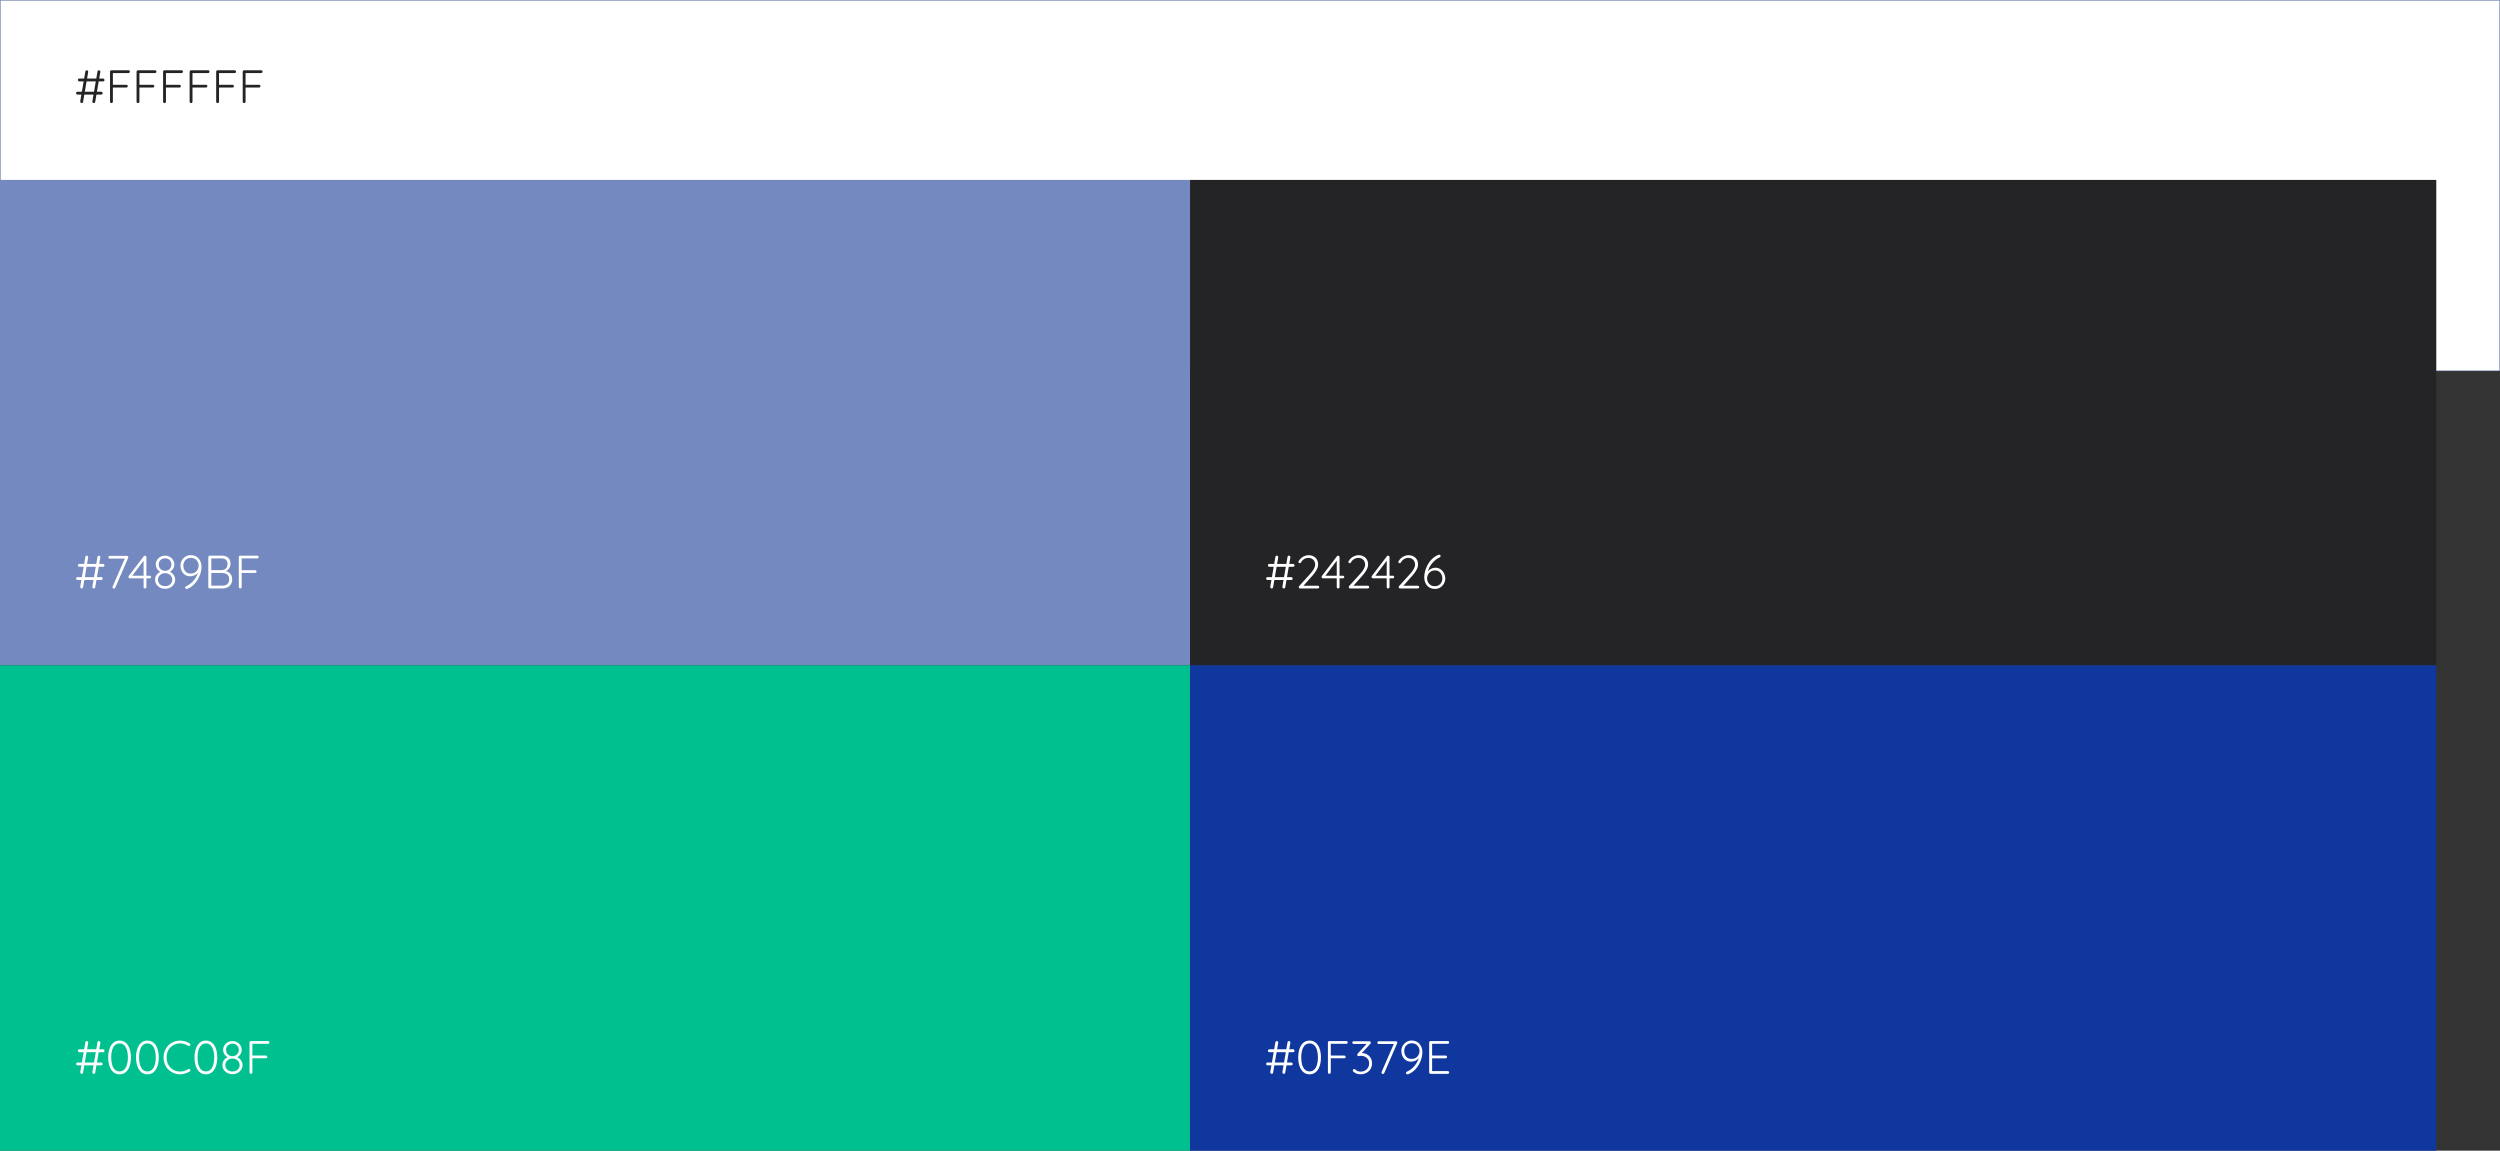
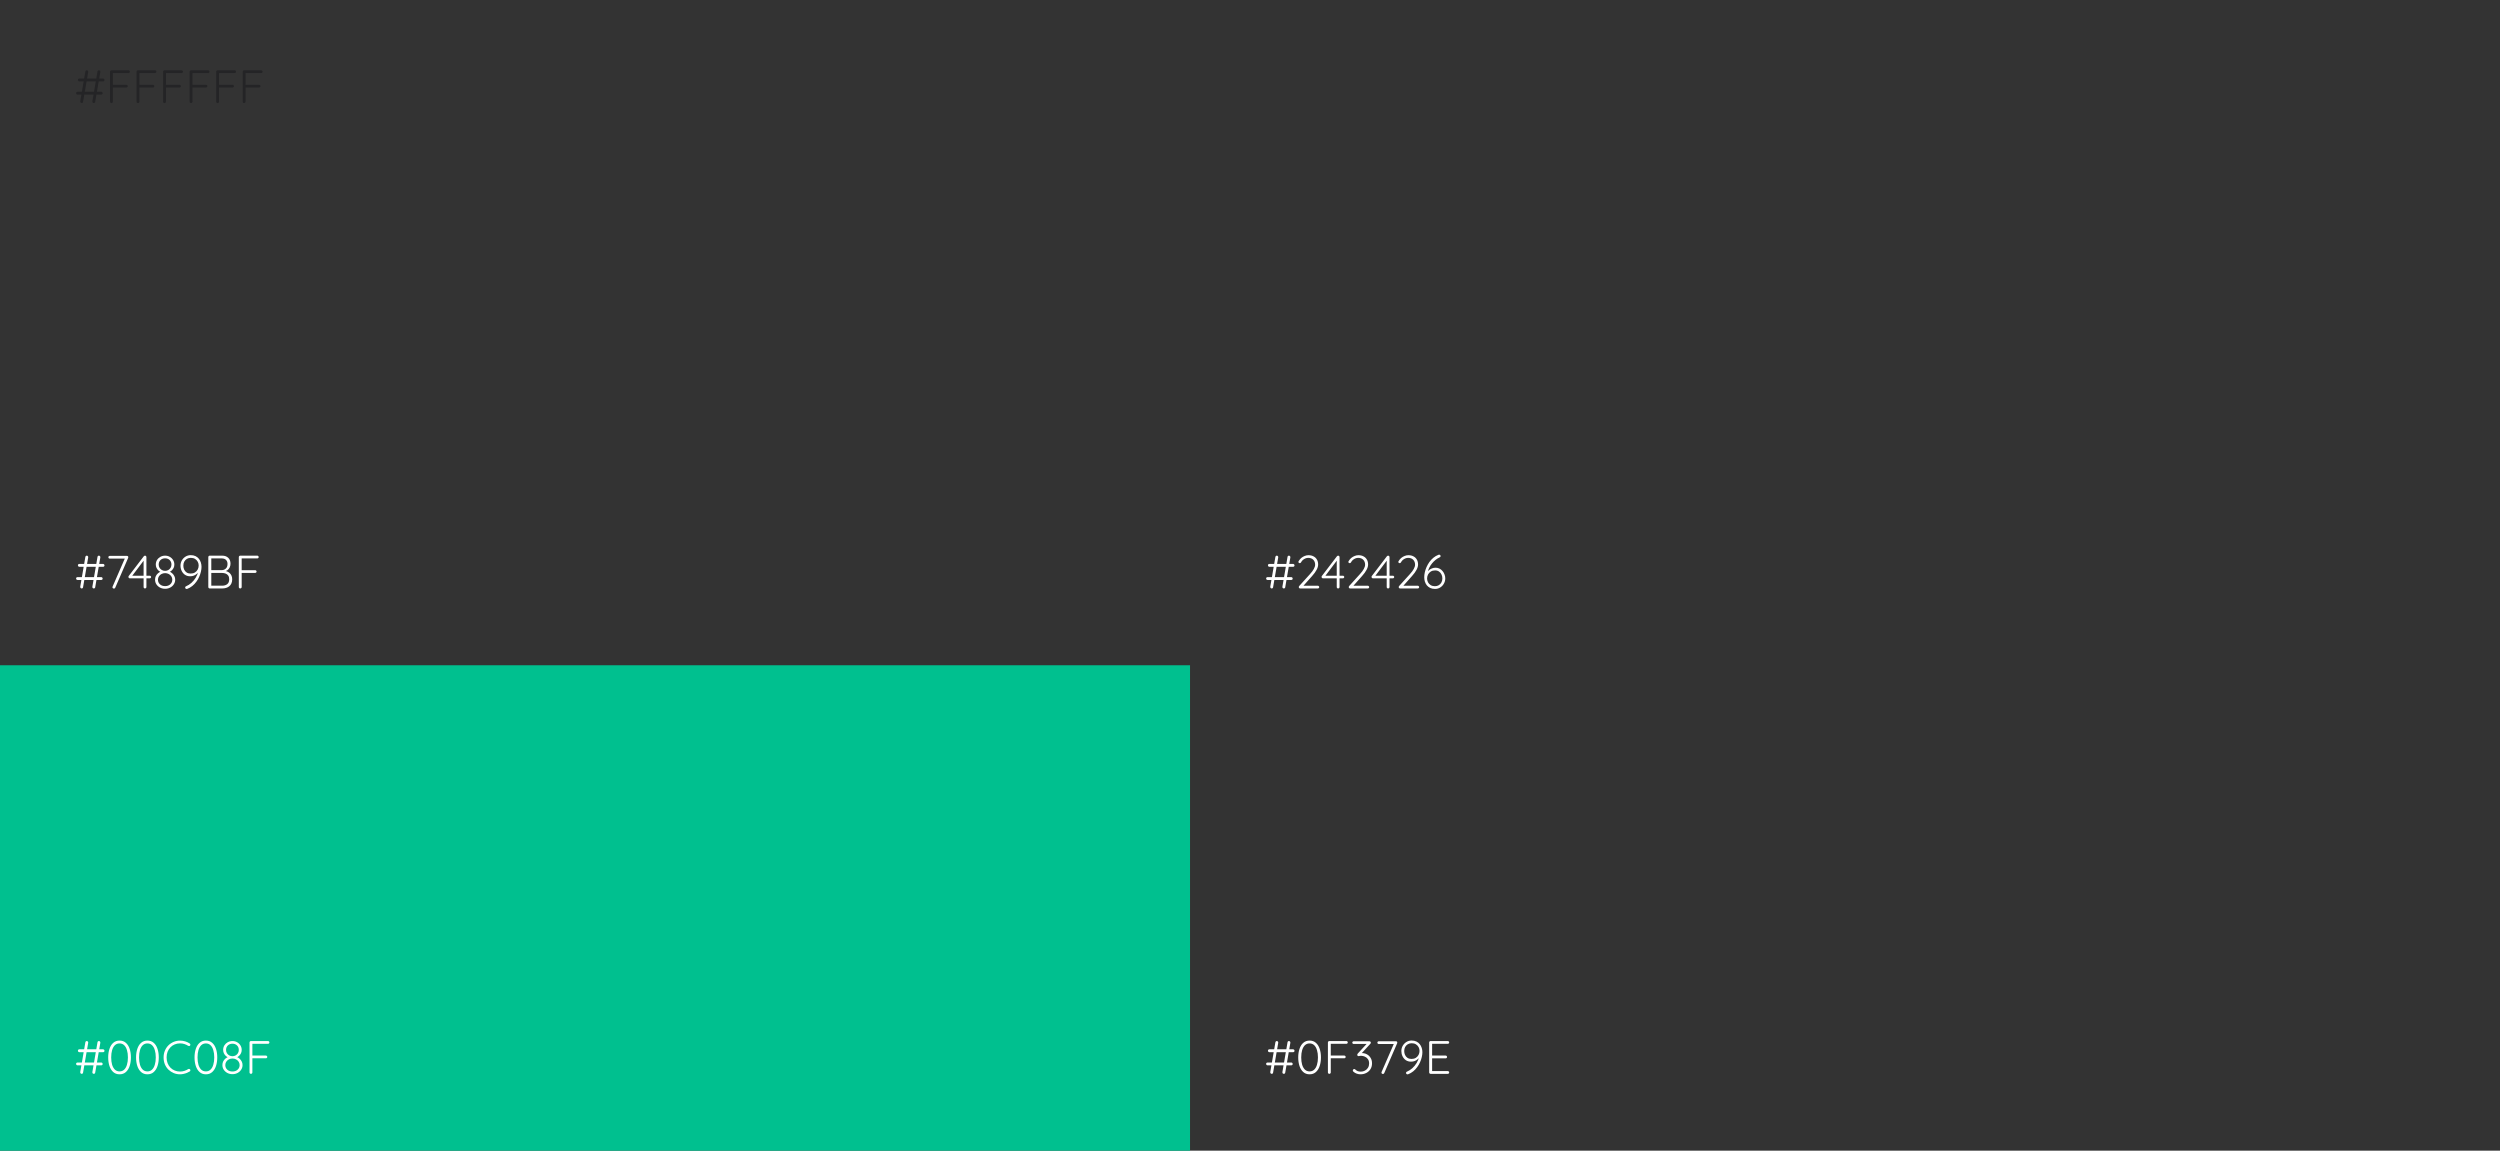
<svg xmlns="http://www.w3.org/2000/svg" width="5336" height="2456" viewBox="0 0 5336 2456" fill="none">
  <rect x="0" y="0" width="5336" height="2456" fill="#333333" stroke="none" />
-   <rect x="0.5" y="0.5" width="5335" height="791" fill="white" stroke="#7489BF" />
-   <path d="M0 384H2540V1420H0V384Z" fill="#7489BF" />
-   <path d="M2540 384H5200V1420H2540V384Z" fill="#242426" />
  <path d="M0 1420H2540V2456H0V1420Z" fill="#00C08F" />
-   <path d="M2540 1420H5200V2456H2540V1420Z" fill="#0F379E" />
  <path d="M174.3 2292C173.3 2292 172.5 2291.6 171.9 2290.8C171.367 2290 171.167 2289.03 171.3 2287.9L182.2 2224.6C182.4 2223.8 182.767 2223.17 183.3 2222.7C183.833 2222.23 184.467 2222 185.2 2222C186.267 2222 187.067 2222.4 187.6 2223.2C188.2 2223.93 188.4 2224.87 188.2 2226L177.3 2289.4C177.233 2290.2 176.9 2290.83 176.3 2291.3C175.767 2291.77 175.1 2292 174.3 2292ZM169.6 2245.8C168.667 2245.8 167.867 2245.5 167.2 2244.9C166.6 2244.23 166.3 2243.43 166.3 2242.5C166.3 2241.63 166.6 2240.93 167.2 2240.4C167.867 2239.87 168.667 2239.6 169.6 2239.6H219.8C220.733 2239.6 221.5 2239.93 222.1 2240.6C222.7 2241.2 223 2241.97 223 2242.9C223 2243.77 222.7 2244.47 222.1 2245C221.5 2245.53 220.733 2245.8 219.8 2245.8H169.6ZM200.2 2292C199.133 2292 198.3 2291.6 197.7 2290.8C197.167 2290 197 2289.03 197.2 2287.9L208.1 2224.6C208.233 2223.8 208.567 2223.17 209.1 2222.7C209.633 2222.23 210.3 2222 211.1 2222C212.167 2222 212.967 2222.4 213.5 2223.2C214.1 2223.93 214.3 2224.87 214.1 2226L203.2 2289.4C203.067 2290.2 202.733 2290.83 202.2 2291.3C201.667 2291.77 201 2292 200.2 2292ZM165.6 2273.9C164.733 2273.9 163.967 2273.6 163.3 2273C162.7 2272.33 162.4 2271.57 162.4 2270.7C162.4 2269.83 162.7 2269.13 163.3 2268.6C163.967 2268.07 164.733 2267.8 165.6 2267.8H215.9C216.833 2267.8 217.6 2268.1 218.2 2268.7C218.8 2269.3 219.1 2270.07 219.1 2271C219.1 2271.87 218.8 2272.57 218.2 2273.1C217.6 2273.63 216.833 2273.9 215.9 2273.9H165.6ZM255.13 2293C249.796 2293 245.33 2291.4 241.73 2288.2C238.13 2285 235.43 2280.7 233.63 2275.3C231.83 2269.83 230.93 2263.73 230.93 2257C230.93 2250.2 231.83 2244.1 233.63 2238.7C235.43 2233.23 238.13 2228.93 241.73 2225.8C245.33 2222.6 249.796 2221 255.13 2221C260.596 2221 265.096 2222.6 268.63 2225.8C272.23 2228.93 274.93 2233.23 276.73 2238.7C278.53 2244.1 279.43 2250.2 279.43 2257C279.43 2263.73 278.53 2269.83 276.73 2275.3C274.93 2280.7 272.23 2285 268.63 2288.2C265.096 2291.4 260.596 2293 255.13 2293ZM255.13 2286.8C259.063 2286.8 262.33 2285.57 264.93 2283.1C267.596 2280.63 269.596 2277.17 270.93 2272.7C272.33 2268.17 273.03 2262.93 273.03 2257C273.03 2251 272.33 2245.77 270.93 2241.3C269.596 2236.77 267.596 2233.27 264.93 2230.8C262.33 2228.33 259.063 2227.1 255.13 2227.1C251.263 2227.1 247.996 2228.33 245.33 2230.8C242.73 2233.27 240.73 2236.77 239.33 2241.3C237.996 2245.77 237.33 2251 237.33 2257C237.33 2262.93 237.996 2268.17 239.33 2272.7C240.73 2277.17 242.73 2280.63 245.33 2283.1C247.996 2285.57 251.263 2286.8 255.13 2286.8ZM314.602 2293C309.269 2293 304.802 2291.4 301.202 2288.2C297.602 2285 294.902 2280.7 293.102 2275.3C291.302 2269.83 290.402 2263.73 290.402 2257C290.402 2250.2 291.302 2244.1 293.102 2238.7C294.902 2233.23 297.602 2228.93 301.202 2225.8C304.802 2222.6 309.269 2221 314.602 2221C320.069 2221 324.569 2222.6 328.102 2225.8C331.702 2228.93 334.402 2233.23 336.202 2238.7C338.002 2244.1 338.902 2250.2 338.902 2257C338.902 2263.73 338.002 2269.83 336.202 2275.3C334.402 2280.7 331.702 2285 328.102 2288.2C324.569 2291.4 320.069 2293 314.602 2293ZM314.602 2286.8C318.536 2286.8 321.802 2285.57 324.402 2283.1C327.069 2280.63 329.069 2277.17 330.402 2272.7C331.802 2268.17 332.502 2262.93 332.502 2257C332.502 2251 331.802 2245.77 330.402 2241.3C329.069 2236.77 327.069 2233.27 324.402 2230.8C321.802 2228.33 318.536 2227.1 314.602 2227.1C310.736 2227.1 307.469 2228.33 304.802 2230.8C302.202 2233.27 300.202 2236.77 298.802 2241.3C297.469 2245.77 296.802 2251 296.802 2257C296.802 2262.93 297.469 2268.17 298.802 2272.7C300.202 2277.17 302.202 2280.63 304.802 2283.1C307.469 2285.57 310.736 2286.8 314.602 2286.8ZM404.875 2227.2C405.675 2227.73 406.142 2228.43 406.275 2229.3C406.408 2230.1 406.208 2230.9 405.675 2231.7C405.208 2232.3 404.608 2232.63 403.875 2232.7C403.142 2232.77 402.442 2232.63 401.775 2232.3C399.242 2230.63 396.508 2229.33 393.575 2228.4C390.708 2227.47 387.608 2227 384.275 2227C380.208 2227 376.408 2227.73 372.875 2229.2C369.408 2230.6 366.375 2232.67 363.775 2235.4C361.175 2238.07 359.142 2241.23 357.675 2244.9C356.275 2248.57 355.575 2252.6 355.575 2257C355.575 2261.53 356.308 2265.67 357.775 2269.4C359.242 2273.07 361.275 2276.23 363.875 2278.9C366.542 2281.57 369.608 2283.6 373.075 2285C376.542 2286.4 380.275 2287.1 384.275 2287.1C387.542 2287.1 390.608 2286.63 393.475 2285.7C396.408 2284.77 399.142 2283.5 401.675 2281.9C402.342 2281.5 403.042 2281.37 403.775 2281.5C404.575 2281.57 405.208 2281.93 405.675 2282.6C406.275 2283.33 406.475 2284.13 406.275 2285C406.142 2285.8 405.708 2286.43 404.975 2286.9C403.308 2287.97 401.342 2288.97 399.075 2289.9C396.808 2290.83 394.408 2291.57 391.875 2292.1C389.342 2292.7 386.808 2293 384.275 2293C379.475 2293 374.975 2292.13 370.775 2290.4C366.575 2288.67 362.842 2286.23 359.575 2283.1C356.308 2279.9 353.742 2276.1 351.875 2271.7C350.075 2267.3 349.175 2262.4 349.175 2257C349.175 2251.8 350.075 2247.03 351.875 2242.7C353.675 2238.3 356.175 2234.5 359.375 2231.3C362.575 2228.1 366.308 2225.6 370.575 2223.8C374.842 2222 379.408 2221.1 384.275 2221.1C388.075 2221.1 391.742 2221.63 395.275 2222.7C398.808 2223.77 402.008 2225.27 404.875 2227.2ZM439.407 2293C434.074 2293 429.607 2291.4 426.007 2288.2C422.407 2285 419.707 2280.7 417.907 2275.3C416.107 2269.83 415.207 2263.73 415.207 2257C415.207 2250.2 416.107 2244.1 417.907 2238.7C419.707 2233.23 422.407 2228.93 426.007 2225.8C429.607 2222.6 434.074 2221 439.407 2221C444.874 2221 449.374 2222.6 452.907 2225.8C456.507 2228.93 459.207 2233.23 461.007 2238.7C462.807 2244.1 463.707 2250.2 463.707 2257C463.707 2263.73 462.807 2269.83 461.007 2275.3C459.207 2280.7 456.507 2285 452.907 2288.2C449.374 2291.4 444.874 2293 439.407 2293ZM439.407 2286.8C443.34 2286.8 446.607 2285.57 449.207 2283.1C451.874 2280.63 453.874 2277.17 455.207 2272.7C456.607 2268.17 457.307 2262.93 457.307 2257C457.307 2251 456.607 2245.77 455.207 2241.3C453.874 2236.77 451.874 2233.27 449.207 2230.8C446.607 2228.33 443.34 2227.1 439.407 2227.1C435.54 2227.1 432.274 2228.33 429.607 2230.8C427.007 2233.27 425.007 2236.77 423.607 2241.3C422.274 2245.77 421.607 2251 421.607 2257C421.607 2262.93 422.274 2268.17 423.607 2272.7C425.007 2277.17 427.007 2280.63 429.607 2283.1C432.274 2285.57 435.54 2286.8 439.407 2286.8ZM505.58 2256.8L505.28 2255.9C507.546 2256.77 509.613 2258.07 511.48 2259.8C513.346 2261.47 514.846 2263.47 515.98 2265.8C517.113 2268.07 517.68 2270.57 517.68 2273.3C517.68 2276.9 516.713 2280.17 514.78 2283.1C512.913 2286.03 510.346 2288.37 507.08 2290.1C503.813 2291.83 500.18 2292.7 496.18 2292.7C492.113 2292.7 488.446 2291.83 485.18 2290.1C481.98 2288.37 479.413 2286.03 477.48 2283.1C475.613 2280.17 474.68 2276.9 474.68 2273.3C474.68 2270.37 475.246 2267.77 476.38 2265.5C477.58 2263.17 479.113 2261.2 480.98 2259.6C482.913 2258 484.913 2256.77 486.98 2255.9L486.68 2256.9C484.88 2256.03 483.18 2254.87 481.58 2253.4C480.046 2251.87 478.78 2250.07 477.78 2248C476.78 2245.87 476.28 2243.53 476.28 2241C476.28 2237.4 477.146 2234.17 478.88 2231.3C480.68 2228.43 483.08 2226.17 486.08 2224.5C489.146 2222.83 492.513 2222 496.18 2222C499.846 2222 503.146 2222.83 506.08 2224.5C509.08 2226.17 511.446 2228.43 513.18 2231.3C514.98 2234.17 515.88 2237.4 515.88 2241C515.88 2243.6 515.38 2245.93 514.38 2248C513.38 2250.07 512.08 2251.87 510.48 2253.4C508.88 2254.87 507.246 2256 505.58 2256.8ZM482.48 2241C482.48 2243.67 483.113 2246 484.38 2248C485.646 2250 487.313 2251.57 489.38 2252.7C491.446 2253.83 493.713 2254.4 496.18 2254.4C498.58 2254.4 500.813 2253.83 502.88 2252.7C504.946 2251.57 506.58 2250 507.78 2248C509.046 2246 509.68 2243.67 509.68 2241C509.68 2237.07 508.413 2233.87 505.88 2231.4C503.346 2228.93 500.113 2227.7 496.18 2227.7C492.113 2227.7 488.813 2228.93 486.28 2231.4C483.746 2233.87 482.48 2237.07 482.48 2241ZM496.18 2287C500.713 2287 504.38 2285.7 507.18 2283.1C510.046 2280.5 511.48 2277.23 511.48 2273.3C511.48 2270.63 510.78 2268.23 509.38 2266.1C507.98 2263.97 506.113 2262.3 503.78 2261.1C501.446 2259.9 498.913 2259.3 496.18 2259.3C493.446 2259.3 490.913 2259.9 488.58 2261.1C486.246 2262.3 484.38 2263.97 482.98 2266.1C481.58 2268.23 480.88 2270.63 480.88 2273.3C480.88 2277.23 482.28 2280.5 485.08 2283.1C487.88 2285.7 491.58 2287 496.18 2287ZM535.684 2292C534.75 2292 533.984 2291.7 533.384 2291.1C532.85 2290.5 532.584 2289.8 532.584 2289V2225C532.584 2224.2 532.884 2223.5 533.484 2222.9C534.084 2222.3 534.784 2222 535.584 2222H571.984C572.85 2222 573.55 2222.3 574.084 2222.9C574.684 2223.43 574.984 2224.13 574.984 2225C574.984 2225.8 574.684 2226.5 574.084 2227.1C573.55 2227.63 572.85 2227.9 571.984 2227.9H538.284L538.684 2227.3V2253.9L538.184 2253H567.484C568.35 2253 569.05 2253.3 569.584 2253.9C570.184 2254.43 570.484 2255.1 570.484 2255.9C570.484 2256.77 570.184 2257.47 569.584 2258C569.05 2258.53 568.35 2258.8 567.484 2258.8H537.984L538.684 2258V2289C538.684 2289.8 538.384 2290.5 537.784 2291.1C537.25 2291.7 536.55 2292 535.684 2292Z" fill="white" />
  <path d="M2714.3 2292C2713.3 2292 2712.5 2291.6 2711.9 2290.8C2711.37 2290 2711.17 2289.03 2711.3 2287.9L2722.2 2224.6C2722.4 2223.8 2722.77 2223.17 2723.3 2222.7C2723.83 2222.23 2724.47 2222 2725.2 2222C2726.27 2222 2727.07 2222.4 2727.6 2223.2C2728.2 2223.93 2728.4 2224.87 2728.2 2226L2717.3 2289.4C2717.23 2290.2 2716.9 2290.83 2716.3 2291.3C2715.77 2291.77 2715.1 2292 2714.3 2292ZM2709.6 2245.8C2708.67 2245.8 2707.87 2245.5 2707.2 2244.9C2706.6 2244.23 2706.3 2243.43 2706.3 2242.5C2706.3 2241.63 2706.6 2240.93 2707.2 2240.4C2707.87 2239.87 2708.67 2239.6 2709.6 2239.6H2759.8C2760.73 2239.6 2761.5 2239.93 2762.1 2240.6C2762.7 2241.2 2763 2241.97 2763 2242.9C2763 2243.77 2762.7 2244.47 2762.1 2245C2761.5 2245.53 2760.73 2245.8 2759.8 2245.8H2709.6ZM2740.2 2292C2739.13 2292 2738.3 2291.6 2737.7 2290.8C2737.17 2290 2737 2289.03 2737.2 2287.9L2748.1 2224.6C2748.23 2223.8 2748.57 2223.17 2749.1 2222.7C2749.63 2222.23 2750.3 2222 2751.1 2222C2752.17 2222 2752.97 2222.4 2753.5 2223.2C2754.1 2223.93 2754.3 2224.87 2754.1 2226L2743.2 2289.4C2743.07 2290.2 2742.73 2290.83 2742.2 2291.3C2741.67 2291.77 2741 2292 2740.2 2292ZM2705.6 2273.9C2704.73 2273.9 2703.97 2273.6 2703.3 2273C2702.7 2272.33 2702.4 2271.57 2702.4 2270.7C2702.4 2269.83 2702.7 2269.13 2703.3 2268.6C2703.97 2268.07 2704.73 2267.8 2705.6 2267.8H2755.9C2756.83 2267.8 2757.6 2268.1 2758.2 2268.7C2758.8 2269.3 2759.1 2270.07 2759.1 2271C2759.1 2271.87 2758.8 2272.57 2758.2 2273.1C2757.6 2273.63 2756.83 2273.9 2755.9 2273.9H2705.6ZM2795.13 2293C2789.8 2293 2785.33 2291.4 2781.73 2288.2C2778.13 2285 2775.43 2280.7 2773.63 2275.3C2771.83 2269.83 2770.93 2263.73 2770.93 2257C2770.93 2250.2 2771.83 2244.1 2773.63 2238.7C2775.43 2233.23 2778.13 2228.93 2781.73 2225.8C2785.33 2222.6 2789.8 2221 2795.13 2221C2800.6 2221 2805.1 2222.6 2808.63 2225.8C2812.23 2228.93 2814.93 2233.23 2816.73 2238.7C2818.53 2244.1 2819.43 2250.2 2819.43 2257C2819.43 2263.73 2818.53 2269.83 2816.73 2275.3C2814.93 2280.7 2812.23 2285 2808.63 2288.2C2805.1 2291.4 2800.6 2293 2795.13 2293ZM2795.13 2286.8C2799.06 2286.8 2802.33 2285.57 2804.93 2283.1C2807.6 2280.63 2809.6 2277.17 2810.93 2272.7C2812.33 2268.17 2813.03 2262.93 2813.03 2257C2813.03 2251 2812.33 2245.77 2810.93 2241.3C2809.6 2236.77 2807.6 2233.27 2804.93 2230.8C2802.33 2228.33 2799.06 2227.1 2795.13 2227.1C2791.26 2227.1 2788 2228.33 2785.33 2230.8C2782.73 2233.27 2780.73 2236.77 2779.33 2241.3C2778 2245.77 2777.33 2251 2777.33 2257C2777.33 2262.93 2778 2268.17 2779.33 2272.7C2780.73 2277.17 2782.73 2280.63 2785.33 2283.1C2788 2285.57 2791.26 2286.8 2795.13 2286.8ZM2837.4 2292C2836.47 2292 2835.7 2291.7 2835.1 2291.1C2834.57 2290.5 2834.3 2289.8 2834.3 2289V2225C2834.3 2224.2 2834.6 2223.5 2835.2 2222.9C2835.8 2222.3 2836.5 2222 2837.3 2222H2873.7C2874.57 2222 2875.27 2222.3 2875.8 2222.9C2876.4 2223.43 2876.7 2224.13 2876.7 2225C2876.7 2225.8 2876.4 2226.5 2875.8 2227.1C2875.27 2227.63 2874.57 2227.9 2873.7 2227.9H2840L2840.4 2227.3V2253.9L2839.9 2253H2869.2C2870.07 2253 2870.77 2253.3 2871.3 2253.9C2871.9 2254.43 2872.2 2255.1 2872.2 2255.9C2872.2 2256.77 2871.9 2257.47 2871.3 2258C2870.77 2258.53 2870.07 2258.8 2869.2 2258.8H2839.7L2840.4 2258V2289C2840.4 2289.8 2840.1 2290.5 2839.5 2291.1C2838.97 2291.7 2838.27 2292 2837.4 2292ZM2890.44 2281.7C2890.78 2281.7 2891.11 2281.77 2891.44 2281.9C2891.84 2282.03 2892.31 2282.33 2892.84 2282.8C2894.24 2284.27 2895.91 2285.4 2897.84 2286.2C2899.78 2286.93 2901.98 2287.3 2904.44 2287.3C2907.71 2287.3 2910.68 2286.57 2913.34 2285.1C2916.08 2283.63 2918.24 2281.6 2919.84 2279C2921.44 2276.33 2922.24 2273.3 2922.24 2269.9C2922.24 2266.03 2921.38 2262.93 2919.64 2260.6C2917.98 2258.2 2915.81 2256.43 2913.14 2255.3C2910.54 2254.1 2907.88 2253.5 2905.14 2253.5C2904.41 2253.5 2903.68 2253.57 2902.94 2253.7C2902.28 2253.77 2901.64 2253.87 2901.04 2254C2900.44 2254.13 2899.98 2254.2 2899.64 2254.2C2898.78 2254.2 2898.11 2253.93 2897.64 2253.4C2897.18 2252.8 2896.94 2252.07 2896.94 2251.2C2896.94 2250.73 2897.04 2250.33 2897.24 2250C2897.44 2249.6 2897.71 2249.17 2898.04 2248.7L2918.34 2226.6L2919.54 2228.2H2889.24C2888.44 2228.2 2887.74 2227.93 2887.14 2227.4C2886.61 2226.8 2886.34 2226.1 2886.34 2225.3C2886.34 2224.5 2886.61 2223.83 2887.14 2223.3C2887.74 2222.77 2888.44 2222.5 2889.24 2222.5H2922.84C2923.98 2222.5 2924.78 2222.87 2925.24 2223.6C2925.71 2224.27 2925.94 2224.93 2925.94 2225.6C2925.94 2226 2925.84 2226.4 2925.64 2226.8C2925.44 2227.13 2925.18 2227.5 2924.84 2227.9L2904.54 2250L2902.34 2248.7C2902.54 2248.5 2903.21 2248.3 2904.34 2248.1C2905.54 2247.83 2906.48 2247.7 2907.14 2247.7C2910.81 2247.7 2914.24 2248.57 2917.44 2250.3C2920.71 2252.03 2923.34 2254.53 2925.34 2257.8C2927.41 2261 2928.44 2264.97 2928.44 2269.7C2928.44 2274.37 2927.34 2278.47 2925.14 2282C2922.94 2285.47 2919.98 2288.17 2916.24 2290.1C2912.51 2292.03 2908.38 2293 2903.84 2293C2901.11 2293 2898.41 2292.53 2895.74 2291.6C2893.08 2290.67 2890.74 2289.27 2888.74 2287.4C2888.28 2287 2887.94 2286.6 2887.74 2286.2C2887.54 2285.8 2887.44 2285.4 2887.44 2285C2887.44 2284.2 2887.71 2283.47 2888.24 2282.8C2888.84 2282.07 2889.58 2281.7 2890.44 2281.7ZM2951.78 2292.3C2950.98 2292.3 2950.25 2292.03 2949.58 2291.5C2948.92 2290.97 2948.58 2290.3 2948.58 2289.5C2948.58 2289.03 2948.68 2288.53 2948.88 2288L2975.48 2226.9L2976.58 2228.3H2942.78C2941.98 2228.3 2941.28 2228.03 2940.68 2227.5C2940.15 2226.9 2939.88 2226.2 2939.88 2225.4C2939.88 2224.53 2940.15 2223.83 2940.68 2223.3C2941.28 2222.77 2941.98 2222.5 2942.78 2222.5H2979.48C2980.48 2222.5 2981.22 2222.77 2981.68 2223.3C2982.15 2223.83 2982.38 2224.5 2982.38 2225.3C2982.38 2225.83 2982.28 2226.33 2982.08 2226.8L2954.58 2290.3C2954.38 2290.9 2954.02 2291.4 2953.48 2291.8C2952.95 2292.13 2952.38 2292.3 2951.78 2292.3ZM3012.95 2220.9C3016.89 2220.9 3020.29 2221.6 3023.15 2223C3026.09 2224.4 3028.49 2226.3 3030.35 2228.7C3032.22 2231.03 3033.62 2233.7 3034.55 2236.7C3035.49 2239.7 3035.95 2242.77 3035.95 2245.9C3035.95 2249.1 3035.52 2252.53 3034.65 2256.2C3033.85 2259.8 3032.62 2263.47 3030.95 2267.2C3029.35 2270.87 3027.32 2274.37 3024.85 2277.7C3022.45 2281.03 3019.62 2284.03 3016.35 2286.7C3013.09 2289.37 3009.45 2291.43 3005.45 2292.9C3004.92 2293.03 3004.49 2293.1 3004.15 2293.1C3003.35 2293.1 3002.62 2292.8 3001.95 2292.2C3001.35 2291.67 3001.05 2290.93 3001.05 2290C3001.05 2289.33 3001.25 2288.77 3001.65 2288.3C3002.05 2287.77 3002.65 2287.37 3003.45 2287.1C3007.25 2285.5 3010.92 2283.13 3014.45 2280C3017.99 2276.8 3021.02 2273.13 3023.55 2269C3026.15 2264.8 3027.89 2260.47 3028.75 2256L3030.85 2254.7C3029.72 2256.83 3028.19 2258.77 3026.25 2260.5C3024.32 2262.23 3022.12 2263.6 3019.65 2264.6C3017.25 2265.53 3014.62 2266 3011.75 2266C3007.49 2266 3003.79 2264.97 3000.65 2262.9C2997.59 2260.77 2995.22 2257.97 2993.55 2254.5C2991.89 2251.03 2991.05 2247.3 2991.05 2243.3C2991.05 2239.37 2991.99 2235.7 2993.85 2232.3C2995.79 2228.9 2998.39 2226.17 3001.65 2224.1C3004.99 2221.97 3008.75 2220.9 3012.95 2220.9ZM3013.15 2226.7C3010.02 2226.7 3007.25 2227.4 3004.85 2228.8C3002.45 2230.2 3000.55 2232.17 2999.15 2234.7C2997.82 2237.17 2997.15 2240.03 2997.15 2243.3C2997.15 2246.23 2997.72 2249 2998.85 2251.6C3000.05 2254.2 3001.82 2256.3 3004.15 2257.9C3006.49 2259.43 3009.32 2260.2 3012.65 2260.2C3016.25 2260.2 3019.32 2259.43 3021.85 2257.9C3024.39 2256.3 3026.35 2254.2 3027.75 2251.6C3029.15 2249 3029.85 2246.13 3029.85 2243C3029.85 2240.13 3029.19 2237.47 3027.85 2235C3026.52 2232.53 3024.62 2230.53 3022.15 2229C3019.69 2227.47 3016.69 2226.7 3013.15 2226.7ZM3053.42 2222H3090.12C3090.92 2222 3091.62 2222.3 3092.22 2222.9C3092.82 2223.43 3093.12 2224.13 3093.12 2225C3093.12 2225.87 3092.82 2226.57 3092.22 2227.1C3091.62 2227.63 3090.92 2227.9 3090.12 2227.9H3055.72L3056.72 2226.2V2254.3L3055.62 2253H3085.62C3086.42 2253 3087.12 2253.3 3087.72 2253.9C3088.32 2254.5 3088.62 2255.2 3088.62 2256C3088.62 2256.87 3088.32 2257.57 3087.72 2258.1C3087.12 2258.63 3086.42 2258.9 3085.62 2258.9H3055.82L3056.72 2257.9V2286.7L3056.22 2286.1H3090.12C3090.92 2286.1 3091.62 2286.4 3092.22 2287C3092.82 2287.6 3093.12 2288.3 3093.12 2289.1C3093.12 2289.97 3092.82 2290.67 3092.22 2291.2C3091.62 2291.73 3090.92 2292 3090.12 2292H3053.42C3052.62 2292 3051.92 2291.7 3051.32 2291.1C3050.72 2290.5 3050.42 2289.8 3050.42 2289V2225C3050.42 2224.2 3050.72 2223.5 3051.32 2222.9C3051.92 2222.3 3052.62 2222 3053.42 2222Z" fill="white" />
  <path d="M174.3 1256C173.3 1256 172.5 1255.6 171.9 1254.8C171.367 1254 171.167 1253.03 171.3 1251.9L182.2 1188.6C182.4 1187.8 182.767 1187.17 183.3 1186.7C183.833 1186.23 184.467 1186 185.2 1186C186.267 1186 187.067 1186.4 187.6 1187.2C188.2 1187.93 188.4 1188.87 188.2 1190L177.3 1253.4C177.233 1254.2 176.9 1254.83 176.3 1255.3C175.767 1255.77 175.1 1256 174.3 1256ZM169.6 1209.8C168.667 1209.8 167.867 1209.5 167.2 1208.9C166.6 1208.23 166.3 1207.43 166.3 1206.5C166.3 1205.63 166.6 1204.93 167.2 1204.4C167.867 1203.87 168.667 1203.6 169.6 1203.6H219.8C220.733 1203.6 221.5 1203.93 222.1 1204.6C222.7 1205.2 223 1205.97 223 1206.9C223 1207.77 222.7 1208.47 222.1 1209C221.5 1209.53 220.733 1209.8 219.8 1209.8H169.6ZM200.2 1256C199.133 1256 198.3 1255.6 197.7 1254.8C197.167 1254 197 1253.03 197.2 1251.9L208.1 1188.6C208.233 1187.8 208.567 1187.17 209.1 1186.7C209.633 1186.23 210.3 1186 211.1 1186C212.167 1186 212.967 1186.4 213.5 1187.2C214.1 1187.93 214.3 1188.87 214.1 1190L203.2 1253.4C203.067 1254.2 202.733 1254.83 202.2 1255.3C201.667 1255.77 201 1256 200.2 1256ZM165.6 1237.9C164.733 1237.9 163.967 1237.6 163.3 1237C162.7 1236.33 162.4 1235.57 162.4 1234.7C162.4 1233.83 162.7 1233.13 163.3 1232.6C163.967 1232.07 164.733 1231.8 165.6 1231.8H215.9C216.833 1231.8 217.6 1232.1 218.2 1232.7C218.8 1233.3 219.1 1234.07 219.1 1235C219.1 1235.87 218.8 1236.57 218.2 1237.1C217.6 1237.63 216.833 1237.9 215.9 1237.9H165.6ZM243.23 1256.3C242.43 1256.3 241.696 1256.03 241.03 1255.5C240.363 1254.97 240.03 1254.3 240.03 1253.5C240.03 1253.03 240.13 1252.53 240.33 1252L266.93 1190.9L268.03 1192.3H234.23C233.43 1192.3 232.73 1192.03 232.13 1191.5C231.596 1190.9 231.33 1190.2 231.33 1189.4C231.33 1188.53 231.596 1187.83 232.13 1187.3C232.73 1186.77 233.43 1186.5 234.23 1186.5H270.93C271.93 1186.5 272.663 1186.77 273.13 1187.3C273.596 1187.83 273.83 1188.5 273.83 1189.3C273.83 1189.83 273.73 1190.33 273.53 1190.8L246.03 1254.3C245.83 1254.9 245.463 1255.4 244.93 1255.8C244.396 1256.13 243.83 1256.3 243.23 1256.3ZM309.395 1256C308.529 1256 307.829 1255.7 307.295 1255.1C306.762 1254.5 306.495 1253.8 306.495 1253V1194.3L307.795 1195.1L281.495 1229.9L281.195 1228.8H319.595C320.395 1228.8 321.062 1229.07 321.595 1229.6C322.195 1230.13 322.495 1230.8 322.495 1231.6C322.495 1232.4 322.195 1233.07 321.595 1233.6C321.062 1234.13 320.395 1234.4 319.595 1234.4H277.095C276.295 1234.4 275.595 1234.1 274.995 1233.5C274.395 1232.83 274.095 1232.1 274.095 1231.3C274.095 1230.57 274.329 1229.9 274.795 1229.3L306.995 1187.2C307.329 1186.73 307.729 1186.43 308.195 1186.3C308.729 1186.1 309.162 1186 309.495 1186C310.362 1186 311.062 1186.3 311.595 1186.9C312.195 1187.5 312.495 1188.2 312.495 1189V1253C312.495 1253.8 312.195 1254.5 311.595 1255.1C310.995 1255.7 310.262 1256 309.395 1256ZM361.83 1220.8L361.53 1219.9C363.796 1220.77 365.863 1222.07 367.73 1223.8C369.596 1225.47 371.096 1227.47 372.23 1229.8C373.363 1232.07 373.93 1234.57 373.93 1237.3C373.93 1240.9 372.963 1244.17 371.03 1247.1C369.163 1250.03 366.596 1252.37 363.33 1254.1C360.063 1255.83 356.43 1256.7 352.43 1256.7C348.363 1256.7 344.696 1255.83 341.43 1254.1C338.23 1252.37 335.663 1250.03 333.73 1247.1C331.863 1244.17 330.93 1240.9 330.93 1237.3C330.93 1234.37 331.496 1231.77 332.63 1229.5C333.83 1227.17 335.363 1225.2 337.23 1223.6C339.163 1222 341.163 1220.77 343.23 1219.9L342.93 1220.9C341.13 1220.03 339.43 1218.87 337.83 1217.4C336.296 1215.87 335.03 1214.07 334.03 1212C333.03 1209.87 332.53 1207.53 332.53 1205C332.53 1201.4 333.396 1198.17 335.13 1195.3C336.93 1192.43 339.33 1190.17 342.33 1188.5C345.396 1186.83 348.763 1186 352.43 1186C356.096 1186 359.396 1186.83 362.33 1188.5C365.33 1190.17 367.696 1192.43 369.43 1195.3C371.23 1198.17 372.13 1201.4 372.13 1205C372.13 1207.6 371.63 1209.93 370.63 1212C369.63 1214.07 368.33 1215.87 366.73 1217.4C365.13 1218.87 363.496 1220 361.83 1220.8ZM338.73 1205C338.73 1207.67 339.363 1210 340.63 1212C341.896 1214 343.563 1215.57 345.63 1216.7C347.696 1217.83 349.963 1218.4 352.43 1218.4C354.83 1218.4 357.063 1217.83 359.13 1216.7C361.196 1215.57 362.83 1214 364.03 1212C365.296 1210 365.93 1207.67 365.93 1205C365.93 1201.07 364.663 1197.87 362.13 1195.4C359.596 1192.93 356.363 1191.7 352.43 1191.7C348.363 1191.7 345.063 1192.93 342.53 1195.4C339.996 1197.87 338.73 1201.07 338.73 1205ZM352.43 1251C356.963 1251 360.63 1249.7 363.43 1247.1C366.296 1244.5 367.73 1241.23 367.73 1237.3C367.73 1234.63 367.03 1232.23 365.63 1230.1C364.23 1227.97 362.363 1226.3 360.03 1225.1C357.696 1223.9 355.163 1223.3 352.43 1223.3C349.696 1223.3 347.163 1223.9 344.83 1225.1C342.496 1226.3 340.63 1227.97 339.23 1230.1C337.83 1232.23 337.13 1234.63 337.13 1237.3C337.13 1241.23 338.53 1244.5 341.33 1247.1C344.13 1249.7 347.83 1251 352.43 1251ZM407.134 1184.9C411.067 1184.9 414.467 1185.6 417.334 1187C420.267 1188.4 422.667 1190.3 424.534 1192.7C426.4 1195.03 427.8 1197.7 428.734 1200.7C429.667 1203.7 430.134 1206.77 430.134 1209.9C430.134 1213.1 429.7 1216.53 428.834 1220.2C428.034 1223.8 426.8 1227.47 425.134 1231.2C423.534 1234.87 421.5 1238.37 419.034 1241.7C416.634 1245.03 413.8 1248.03 410.534 1250.7C407.267 1253.37 403.634 1255.43 399.634 1256.9C399.1 1257.03 398.667 1257.1 398.334 1257.1C397.534 1257.1 396.8 1256.8 396.134 1256.2C395.534 1255.67 395.234 1254.93 395.234 1254C395.234 1253.33 395.434 1252.77 395.834 1252.3C396.234 1251.77 396.834 1251.37 397.634 1251.1C401.434 1249.5 405.1 1247.13 408.634 1244C412.167 1240.8 415.2 1237.13 417.734 1233C420.334 1228.8 422.067 1224.47 422.934 1220L425.034 1218.7C423.9 1220.83 422.367 1222.77 420.434 1224.5C418.5 1226.23 416.3 1227.6 413.834 1228.6C411.434 1229.53 408.8 1230 405.934 1230C401.667 1230 397.967 1228.97 394.834 1226.9C391.767 1224.77 389.4 1221.97 387.734 1218.5C386.067 1215.03 385.234 1211.3 385.234 1207.3C385.234 1203.37 386.167 1199.7 388.034 1196.3C389.967 1192.9 392.567 1190.17 395.834 1188.1C399.167 1185.97 402.934 1184.9 407.134 1184.9ZM407.334 1190.7C404.2 1190.7 401.434 1191.4 399.034 1192.8C396.634 1194.2 394.734 1196.17 393.334 1198.7C392 1201.17 391.334 1204.03 391.334 1207.3C391.334 1210.23 391.9 1213 393.034 1215.6C394.234 1218.2 396 1220.3 398.334 1221.9C400.667 1223.43 403.5 1224.2 406.834 1224.2C410.434 1224.2 413.5 1223.43 416.034 1221.9C418.567 1220.3 420.534 1218.2 421.934 1215.6C423.334 1213 424.034 1210.13 424.034 1207C424.034 1204.13 423.367 1201.47 422.034 1199C420.7 1196.53 418.8 1194.53 416.334 1193C413.867 1191.47 410.867 1190.7 407.334 1190.7ZM474.095 1186C479.695 1186 484.062 1187.53 487.195 1190.6C490.395 1193.6 491.995 1197.8 491.995 1203.2C491.995 1206 491.395 1208.67 490.195 1211.2C488.995 1213.73 487.229 1215.8 484.895 1217.4C482.562 1218.93 479.662 1219.8 476.195 1220L475.795 1218C478.262 1218 480.662 1218.37 482.995 1219.1C485.395 1219.77 487.529 1220.87 489.395 1222.4C491.262 1223.93 492.762 1225.87 493.895 1228.2C495.029 1230.47 495.595 1233.23 495.595 1236.5C495.595 1239.97 494.995 1242.97 493.795 1245.5C492.662 1247.97 491.095 1249.97 489.095 1251.5C487.162 1253.03 484.929 1254.17 482.395 1254.9C479.862 1255.63 477.229 1256 474.495 1256H447.595C446.795 1256 446.095 1255.7 445.495 1255.1C444.895 1254.5 444.595 1253.8 444.595 1253V1189C444.595 1188.2 444.895 1187.5 445.495 1186.9C446.095 1186.3 446.795 1186 447.595 1186H474.095ZM473.295 1191.9H449.795L450.995 1190.1V1218.4L449.895 1216.9H473.295C476.762 1216.83 479.662 1215.7 481.995 1213.5C484.395 1211.3 485.595 1208.03 485.595 1203.7C485.595 1200.03 484.529 1197.17 482.395 1195.1C480.262 1192.97 477.229 1191.9 473.295 1191.9ZM473.995 1222.9H450.495L450.995 1222.3V1251L450.395 1250.1H474.195C478.462 1250.1 482.029 1249.03 484.895 1246.9C487.762 1244.7 489.195 1241.23 489.195 1236.5C489.195 1233.17 488.495 1230.5 487.095 1228.5C485.695 1226.5 483.829 1225.07 481.495 1224.2C479.162 1223.33 476.662 1222.9 473.995 1222.9ZM512.832 1256C511.899 1256 511.132 1255.7 510.532 1255.1C509.999 1254.5 509.732 1253.8 509.732 1253V1189C509.732 1188.2 510.032 1187.5 510.632 1186.9C511.232 1186.3 511.932 1186 512.732 1186H549.132C549.999 1186 550.699 1186.3 551.232 1186.9C551.832 1187.43 552.132 1188.13 552.132 1189C552.132 1189.8 551.832 1190.5 551.232 1191.1C550.699 1191.63 549.999 1191.9 549.132 1191.9H515.432L515.832 1191.3V1217.9L515.332 1217H544.632C545.499 1217 546.199 1217.3 546.732 1217.9C547.332 1218.43 547.632 1219.1 547.632 1219.9C547.632 1220.77 547.332 1221.47 546.732 1222C546.199 1222.53 545.499 1222.8 544.632 1222.8H515.132L515.832 1222V1253C515.832 1253.8 515.532 1254.5 514.932 1255.1C514.399 1255.7 513.699 1256 512.832 1256Z" fill="white" />
  <path d="M174.3 220C173.3 220 172.5 219.6 171.9 218.8C171.367 218 171.167 217.033 171.3 215.9L182.2 152.6C182.4 151.8 182.767 151.167 183.3 150.7C183.833 150.233 184.467 150 185.2 150C186.267 150 187.067 150.4 187.6 151.2C188.2 151.933 188.4 152.867 188.2 154L177.3 217.4C177.233 218.2 176.9 218.833 176.3 219.3C175.767 219.767 175.1 220 174.3 220ZM169.6 173.8C168.667 173.8 167.867 173.5 167.2 172.9C166.6 172.233 166.3 171.433 166.3 170.5C166.3 169.633 166.6 168.933 167.2 168.4C167.867 167.867 168.667 167.6 169.6 167.6H219.8C220.733 167.6 221.5 167.933 222.1 168.6C222.7 169.2 223 169.967 223 170.9C223 171.767 222.7 172.467 222.1 173C221.5 173.533 220.733 173.8 219.8 173.8H169.6ZM200.2 220C199.133 220 198.3 219.6 197.7 218.8C197.167 218 197 217.033 197.2 215.9L208.1 152.6C208.233 151.8 208.567 151.167 209.1 150.7C209.633 150.233 210.3 150 211.1 150C212.167 150 212.967 150.4 213.5 151.2C214.1 151.933 214.3 152.867 214.1 154L203.2 217.4C203.067 218.2 202.733 218.833 202.2 219.3C201.667 219.767 201 220 200.2 220ZM165.6 201.9C164.733 201.9 163.967 201.6 163.3 201C162.7 200.333 162.4 199.567 162.4 198.7C162.4 197.833 162.7 197.133 163.3 196.6C163.967 196.067 164.733 195.8 165.6 195.8H215.9C216.833 195.8 217.6 196.1 218.2 196.7C218.8 197.3 219.1 198.067 219.1 199C219.1 199.867 218.8 200.567 218.2 201.1C217.6 201.633 216.833 201.9 215.9 201.9H165.6ZM237.93 220C236.996 220 236.23 219.7 235.63 219.1C235.096 218.5 234.83 217.8 234.83 217V153C234.83 152.2 235.13 151.5 235.73 150.9C236.33 150.3 237.03 150 237.83 150H274.23C275.096 150 275.796 150.3 276.33 150.9C276.93 151.433 277.23 152.133 277.23 153C277.23 153.8 276.93 154.5 276.33 155.1C275.796 155.633 275.096 155.9 274.23 155.9H240.53L240.93 155.3V181.9L240.43 181H269.73C270.596 181 271.296 181.3 271.83 181.9C272.43 182.433 272.73 183.1 272.73 183.9C272.73 184.767 272.43 185.467 271.83 186C271.296 186.533 270.596 186.8 269.73 186.8H240.23L240.93 186V217C240.93 217.8 240.63 218.5 240.03 219.1C239.496 219.7 238.796 220 237.93 220ZM294.57 220C293.637 220 292.87 219.7 292.27 219.1C291.737 218.5 291.47 217.8 291.47 217V153C291.47 152.2 291.77 151.5 292.37 150.9C292.97 150.3 293.67 150 294.47 150H330.87C331.737 150 332.437 150.3 332.97 150.9C333.57 151.433 333.87 152.133 333.87 153C333.87 153.8 333.57 154.5 332.97 155.1C332.437 155.633 331.737 155.9 330.87 155.9H297.17L297.57 155.3V181.9L297.07 181H326.37C327.237 181 327.937 181.3 328.47 181.9C329.07 182.433 329.37 183.1 329.37 183.9C329.37 184.767 329.07 185.467 328.47 186C327.937 186.533 327.237 186.8 326.37 186.8H296.87L297.57 186V217C297.57 217.8 297.27 218.5 296.67 219.1C296.137 219.7 295.437 220 294.57 220ZM351.211 220C350.278 220 349.511 219.7 348.911 219.1C348.378 218.5 348.111 217.8 348.111 217V153C348.111 152.2 348.411 151.5 349.011 150.9C349.611 150.3 350.311 150 351.111 150H387.511C388.378 150 389.078 150.3 389.611 150.9C390.211 151.433 390.511 152.133 390.511 153C390.511 153.8 390.211 154.5 389.611 155.1C389.078 155.633 388.378 155.9 387.511 155.9H353.811L354.211 155.3V181.9L353.711 181H383.011C383.878 181 384.578 181.3 385.111 181.9C385.711 182.433 386.011 183.1 386.011 183.9C386.011 184.767 385.711 185.467 385.111 186C384.578 186.533 383.878 186.8 383.011 186.8H353.511L354.211 186V217C354.211 217.8 353.911 218.5 353.311 219.1C352.778 219.7 352.078 220 351.211 220ZM407.852 220C406.918 220 406.152 219.7 405.552 219.1C405.018 218.5 404.752 217.8 404.752 217V153C404.752 152.2 405.052 151.5 405.652 150.9C406.252 150.3 406.952 150 407.752 150H444.152C445.018 150 445.718 150.3 446.252 150.9C446.852 151.433 447.152 152.133 447.152 153C447.152 153.8 446.852 154.5 446.252 155.1C445.718 155.633 445.018 155.9 444.152 155.9H410.452L410.852 155.3V181.9L410.352 181H439.652C440.518 181 441.218 181.3 441.752 181.9C442.352 182.433 442.652 183.1 442.652 183.9C442.652 184.767 442.352 185.467 441.752 186C441.218 186.533 440.518 186.8 439.652 186.8H410.152L410.852 186V217C410.852 217.8 410.552 218.5 409.952 219.1C409.418 219.7 408.718 220 407.852 220ZM464.492 220C463.559 220 462.792 219.7 462.192 219.1C461.659 218.5 461.392 217.8 461.392 217V153C461.392 152.2 461.692 151.5 462.292 150.9C462.892 150.3 463.592 150 464.392 150H500.792C501.659 150 502.359 150.3 502.892 150.9C503.492 151.433 503.792 152.133 503.792 153C503.792 153.8 503.492 154.5 502.892 155.1C502.359 155.633 501.659 155.9 500.792 155.9H467.092L467.492 155.3V181.9L466.992 181H496.292C497.159 181 497.859 181.3 498.392 181.9C498.992 182.433 499.292 183.1 499.292 183.9C499.292 184.767 498.992 185.467 498.392 186C497.859 186.533 497.159 186.8 496.292 186.8H466.792L467.492 186V217C467.492 217.8 467.192 218.5 466.592 219.1C466.059 219.7 465.359 220 464.492 220ZM521.133 220C520.199 220 519.433 219.7 518.833 219.1C518.299 218.5 518.033 217.8 518.033 217V153C518.033 152.2 518.333 151.5 518.933 150.9C519.533 150.3 520.233 150 521.033 150H557.433C558.299 150 558.999 150.3 559.533 150.9C560.133 151.433 560.433 152.133 560.433 153C560.433 153.8 560.133 154.5 559.533 155.1C558.999 155.633 558.299 155.9 557.433 155.9H523.733L524.133 155.3V181.9L523.633 181H552.933C553.799 181 554.499 181.3 555.033 181.9C555.633 182.433 555.933 183.1 555.933 183.9C555.933 184.767 555.633 185.467 555.033 186C554.499 186.533 553.799 186.8 552.933 186.8H523.433L524.133 186V217C524.133 217.8 523.833 218.5 523.233 219.1C522.699 219.7 521.999 220 521.133 220Z" fill="#242426" />
  <path d="M2714.3 1256C2713.3 1256 2712.5 1255.6 2711.9 1254.8C2711.37 1254 2711.17 1253.03 2711.3 1251.9L2722.2 1188.6C2722.4 1187.8 2722.77 1187.17 2723.3 1186.7C2723.83 1186.23 2724.47 1186 2725.2 1186C2726.27 1186 2727.07 1186.4 2727.6 1187.2C2728.2 1187.93 2728.4 1188.87 2728.2 1190L2717.3 1253.4C2717.23 1254.2 2716.9 1254.83 2716.3 1255.3C2715.77 1255.77 2715.1 1256 2714.3 1256ZM2709.6 1209.8C2708.67 1209.8 2707.87 1209.5 2707.2 1208.9C2706.6 1208.23 2706.3 1207.43 2706.3 1206.5C2706.3 1205.63 2706.6 1204.93 2707.2 1204.4C2707.87 1203.87 2708.67 1203.6 2709.6 1203.6H2759.8C2760.73 1203.6 2761.5 1203.93 2762.1 1204.6C2762.7 1205.2 2763 1205.97 2763 1206.9C2763 1207.77 2762.7 1208.47 2762.1 1209C2761.5 1209.53 2760.73 1209.8 2759.8 1209.8H2709.6ZM2740.2 1256C2739.13 1256 2738.3 1255.6 2737.7 1254.8C2737.17 1254 2737 1253.03 2737.2 1251.9L2748.1 1188.6C2748.23 1187.8 2748.57 1187.17 2749.1 1186.7C2749.63 1186.23 2750.3 1186 2751.1 1186C2752.17 1186 2752.97 1186.4 2753.5 1187.2C2754.1 1187.93 2754.3 1188.87 2754.1 1190L2743.2 1253.4C2743.07 1254.2 2742.73 1254.83 2742.2 1255.3C2741.67 1255.77 2741 1256 2740.2 1256ZM2705.6 1237.9C2704.73 1237.9 2703.97 1237.6 2703.3 1237C2702.7 1236.33 2702.4 1235.57 2702.4 1234.7C2702.4 1233.83 2702.7 1233.13 2703.3 1232.6C2703.97 1232.07 2704.73 1231.8 2705.6 1231.8H2755.9C2756.83 1231.8 2757.6 1232.1 2758.2 1232.7C2758.8 1233.3 2759.1 1234.07 2759.1 1235C2759.1 1235.87 2758.8 1236.57 2758.2 1237.1C2757.6 1237.63 2756.83 1237.9 2755.9 1237.9H2705.6ZM2812.83 1250.2C2813.63 1250.2 2814.3 1250.5 2814.83 1251.1C2815.43 1251.63 2815.73 1252.3 2815.73 1253.1C2815.73 1253.97 2815.43 1254.67 2814.83 1255.2C2814.3 1255.73 2813.63 1256 2812.83 1256H2775.33C2774.46 1256 2773.7 1255.77 2773.03 1255.3C2772.43 1254.77 2772.13 1254 2772.13 1253C2772.13 1252.27 2772.4 1251.57 2772.93 1250.9L2796.03 1225.4C2799.7 1221.4 2802.43 1217.73 2804.23 1214.4C2806.1 1211 2807.03 1207.97 2807.03 1205.3C2807.03 1200.9 2805.7 1197.37 2803.03 1194.7C2800.36 1192.03 2796.76 1190.7 2792.23 1190.7C2790.16 1190.7 2788.1 1191.13 2786.03 1192C2784.03 1192.87 2782.23 1194 2780.63 1195.4C2779.1 1196.8 2777.9 1198.4 2777.03 1200.2C2776.63 1200.87 2776.2 1201.33 2775.73 1201.6C2775.33 1201.87 2774.86 1202 2774.33 1202C2773.53 1202 2772.83 1201.77 2772.23 1201.3C2771.63 1200.77 2771.33 1200.13 2771.33 1199.4C2771.33 1198.93 2771.43 1198.47 2771.63 1198C2771.9 1197.53 2772.26 1197 2772.73 1196.4C2773.93 1194.33 2775.6 1192.43 2777.73 1190.7C2779.86 1188.97 2782.23 1187.6 2784.83 1186.6C2787.5 1185.53 2790.1 1185 2792.63 1185C2796.9 1185 2800.56 1185.83 2803.63 1187.5C2806.76 1189.1 2809.16 1191.4 2810.83 1194.4C2812.56 1197.33 2813.43 1200.83 2813.43 1204.9C2813.43 1208.37 2812.33 1212.17 2810.13 1216.3C2808 1220.37 2804.8 1224.77 2800.53 1229.5L2781.03 1251.4L2780.03 1250.2H2812.83ZM2856.04 1256C2855.17 1256 2854.47 1255.7 2853.94 1255.1C2853.4 1254.5 2853.14 1253.8 2853.14 1253V1194.3L2854.44 1195.1L2828.14 1229.9L2827.84 1228.8H2866.24C2867.04 1228.8 2867.7 1229.07 2868.24 1229.6C2868.84 1230.13 2869.14 1230.8 2869.14 1231.6C2869.14 1232.4 2868.84 1233.07 2868.24 1233.6C2867.7 1234.13 2867.04 1234.4 2866.24 1234.4H2823.74C2822.94 1234.4 2822.24 1234.1 2821.64 1233.5C2821.04 1232.83 2820.74 1232.1 2820.74 1231.3C2820.74 1230.57 2820.97 1229.9 2821.44 1229.3L2853.64 1187.2C2853.97 1186.73 2854.37 1186.43 2854.84 1186.3C2855.37 1186.1 2855.8 1186 2856.14 1186C2857 1186 2857.7 1186.3 2858.24 1186.9C2858.84 1187.5 2859.14 1188.2 2859.14 1189V1253C2859.14 1253.8 2858.84 1254.5 2858.24 1255.1C2857.64 1255.7 2856.9 1256 2856.04 1256ZM2919.47 1250.2C2920.27 1250.2 2920.94 1250.5 2921.47 1251.1C2922.07 1251.63 2922.37 1252.3 2922.37 1253.1C2922.37 1253.97 2922.07 1254.67 2921.47 1255.2C2920.94 1255.73 2920.27 1256 2919.47 1256H2881.97C2881.1 1256 2880.34 1255.77 2879.67 1255.3C2879.07 1254.77 2878.77 1254 2878.77 1253C2878.77 1252.27 2879.04 1251.57 2879.57 1250.9L2902.67 1225.4C2906.34 1221.4 2909.07 1217.73 2910.87 1214.4C2912.74 1211 2913.67 1207.97 2913.67 1205.3C2913.67 1200.9 2912.34 1197.37 2909.67 1194.7C2907 1192.03 2903.4 1190.7 2898.87 1190.7C2896.8 1190.7 2894.74 1191.13 2892.67 1192C2890.67 1192.87 2888.87 1194 2887.27 1195.4C2885.74 1196.8 2884.54 1198.4 2883.67 1200.2C2883.27 1200.87 2882.84 1201.33 2882.37 1201.6C2881.97 1201.87 2881.5 1202 2880.97 1202C2880.17 1202 2879.47 1201.77 2878.87 1201.3C2878.27 1200.77 2877.97 1200.13 2877.97 1199.4C2877.97 1198.93 2878.07 1198.47 2878.27 1198C2878.54 1197.53 2878.9 1197 2879.37 1196.4C2880.57 1194.33 2882.24 1192.43 2884.37 1190.7C2886.5 1188.97 2888.87 1187.6 2891.47 1186.6C2894.14 1185.53 2896.74 1185 2899.27 1185C2903.54 1185 2907.2 1185.83 2910.27 1187.5C2913.4 1189.1 2915.8 1191.4 2917.47 1194.4C2919.2 1197.33 2920.07 1200.83 2920.07 1204.9C2920.07 1208.37 2918.97 1212.17 2916.77 1216.3C2914.64 1220.37 2911.44 1224.77 2907.17 1229.5L2887.67 1251.4L2886.67 1250.2H2919.47ZM2962.68 1256C2961.81 1256 2961.11 1255.7 2960.58 1255.1C2960.04 1254.5 2959.78 1253.8 2959.78 1253V1194.3L2961.08 1195.1L2934.78 1229.9L2934.48 1228.8H2972.88C2973.68 1228.8 2974.34 1229.07 2974.88 1229.6C2975.48 1230.13 2975.78 1230.8 2975.78 1231.6C2975.78 1232.4 2975.48 1233.07 2974.88 1233.6C2974.34 1234.13 2973.68 1234.4 2972.88 1234.4H2930.38C2929.58 1234.4 2928.88 1234.1 2928.28 1233.5C2927.68 1232.83 2927.38 1232.1 2927.38 1231.3C2927.38 1230.57 2927.61 1229.9 2928.08 1229.3L2960.28 1187.2C2960.61 1186.73 2961.01 1186.43 2961.48 1186.3C2962.01 1186.1 2962.44 1186 2962.78 1186C2963.64 1186 2964.34 1186.3 2964.88 1186.9C2965.48 1187.5 2965.78 1188.2 2965.78 1189V1253C2965.78 1253.8 2965.48 1254.5 2964.88 1255.1C2964.28 1255.7 2963.54 1256 2962.68 1256ZM3026.11 1250.2C3026.91 1250.2 3027.58 1250.5 3028.11 1251.1C3028.71 1251.63 3029.01 1252.3 3029.01 1253.1C3029.01 1253.97 3028.71 1254.67 3028.11 1255.2C3027.58 1255.73 3026.91 1256 3026.11 1256H2988.61C2987.74 1256 2986.98 1255.77 2986.31 1255.3C2985.71 1254.77 2985.41 1254 2985.41 1253C2985.41 1252.27 2985.68 1251.57 2986.21 1250.9L3009.31 1225.4C3012.98 1221.4 3015.71 1217.73 3017.51 1214.4C3019.38 1211 3020.31 1207.97 3020.31 1205.3C3020.31 1200.9 3018.98 1197.37 3016.31 1194.7C3013.64 1192.03 3010.04 1190.7 3005.51 1190.7C3003.44 1190.7 3001.38 1191.13 2999.31 1192C2997.31 1192.87 2995.51 1194 2993.91 1195.4C2992.38 1196.8 2991.18 1198.4 2990.31 1200.2C2989.91 1200.87 2989.48 1201.33 2989.01 1201.6C2988.61 1201.87 2988.14 1202 2987.61 1202C2986.81 1202 2986.11 1201.77 2985.51 1201.3C2984.91 1200.77 2984.61 1200.13 2984.61 1199.4C2984.61 1198.93 2984.71 1198.47 2984.91 1198C2985.18 1197.53 2985.54 1197 2986.01 1196.4C2987.21 1194.33 2988.88 1192.43 2991.01 1190.7C2993.14 1188.97 2995.51 1187.6 2998.11 1186.6C3000.78 1185.53 3003.38 1185 3005.91 1185C3010.18 1185 3013.84 1185.83 3016.91 1187.5C3020.04 1189.1 3022.44 1191.4 3024.11 1194.4C3025.84 1197.33 3026.71 1200.83 3026.71 1204.9C3026.71 1208.37 3025.61 1212.17 3023.41 1216.3C3021.28 1220.37 3018.08 1224.77 3013.81 1229.5L2994.31 1251.4L2993.31 1250.2H3026.11ZM3062.78 1257C3058.92 1257 3055.52 1256.3 3052.58 1254.9C3049.72 1253.5 3047.32 1251.63 3045.38 1249.3C3043.52 1246.9 3042.12 1244.2 3041.18 1241.2C3040.32 1238.2 3039.88 1235.13 3039.88 1232C3039.88 1228.8 3040.28 1225.37 3041.08 1221.7C3041.88 1217.97 3043.12 1214.2 3044.78 1210.4C3046.45 1206.6 3048.48 1203 3050.88 1199.6C3053.35 1196.2 3056.18 1193.17 3059.38 1190.5C3062.65 1187.77 3066.32 1185.63 3070.38 1184.1C3070.85 1183.97 3071.25 1183.9 3071.58 1183.9C3072.45 1183.9 3073.18 1184.13 3073.78 1184.6C3074.45 1185.07 3074.78 1185.87 3074.78 1187C3074.78 1187.67 3074.55 1188.27 3074.08 1188.8C3073.68 1189.27 3073.12 1189.63 3072.38 1189.9C3069.58 1191.1 3066.82 1192.8 3064.08 1195C3061.35 1197.2 3058.82 1199.73 3056.48 1202.6C3054.15 1205.47 3052.15 1208.57 3050.48 1211.9C3048.88 1215.17 3047.75 1218.5 3047.08 1221.9L3044.88 1223.2C3046.08 1221 3047.62 1219.07 3049.48 1217.4C3051.42 1215.67 3053.62 1214.3 3056.08 1213.3C3058.55 1212.23 3061.22 1211.7 3064.08 1211.7C3067.08 1211.7 3069.85 1212.33 3072.38 1213.6C3074.92 1214.87 3077.08 1216.6 3078.88 1218.8C3080.75 1220.93 3082.18 1223.37 3083.18 1226.1C3084.25 1228.83 3084.78 1231.67 3084.78 1234.6C3084.78 1238.53 3083.82 1242.2 3081.88 1245.6C3080.02 1249 3077.42 1251.77 3074.08 1253.9C3070.82 1255.97 3067.05 1257 3062.78 1257ZM3062.68 1251.2C3065.75 1251.2 3068.48 1250.5 3070.88 1249.1C3073.28 1247.7 3075.15 1245.77 3076.48 1243.3C3077.88 1240.77 3078.58 1237.87 3078.58 1234.6C3078.58 1231.6 3077.98 1228.83 3076.78 1226.3C3075.65 1223.7 3073.92 1221.6 3071.58 1220C3069.32 1218.33 3066.48 1217.5 3063.08 1217.5C3059.55 1217.5 3056.48 1218.3 3053.88 1219.9C3051.35 1221.5 3049.38 1223.63 3047.98 1226.3C3046.65 1228.9 3045.98 1231.77 3045.98 1234.9C3045.98 1237.7 3046.65 1240.37 3047.98 1242.9C3049.32 1245.37 3051.22 1247.37 3053.68 1248.9C3056.22 1250.43 3059.22 1251.2 3062.68 1251.2Z" fill="white" />
</svg>